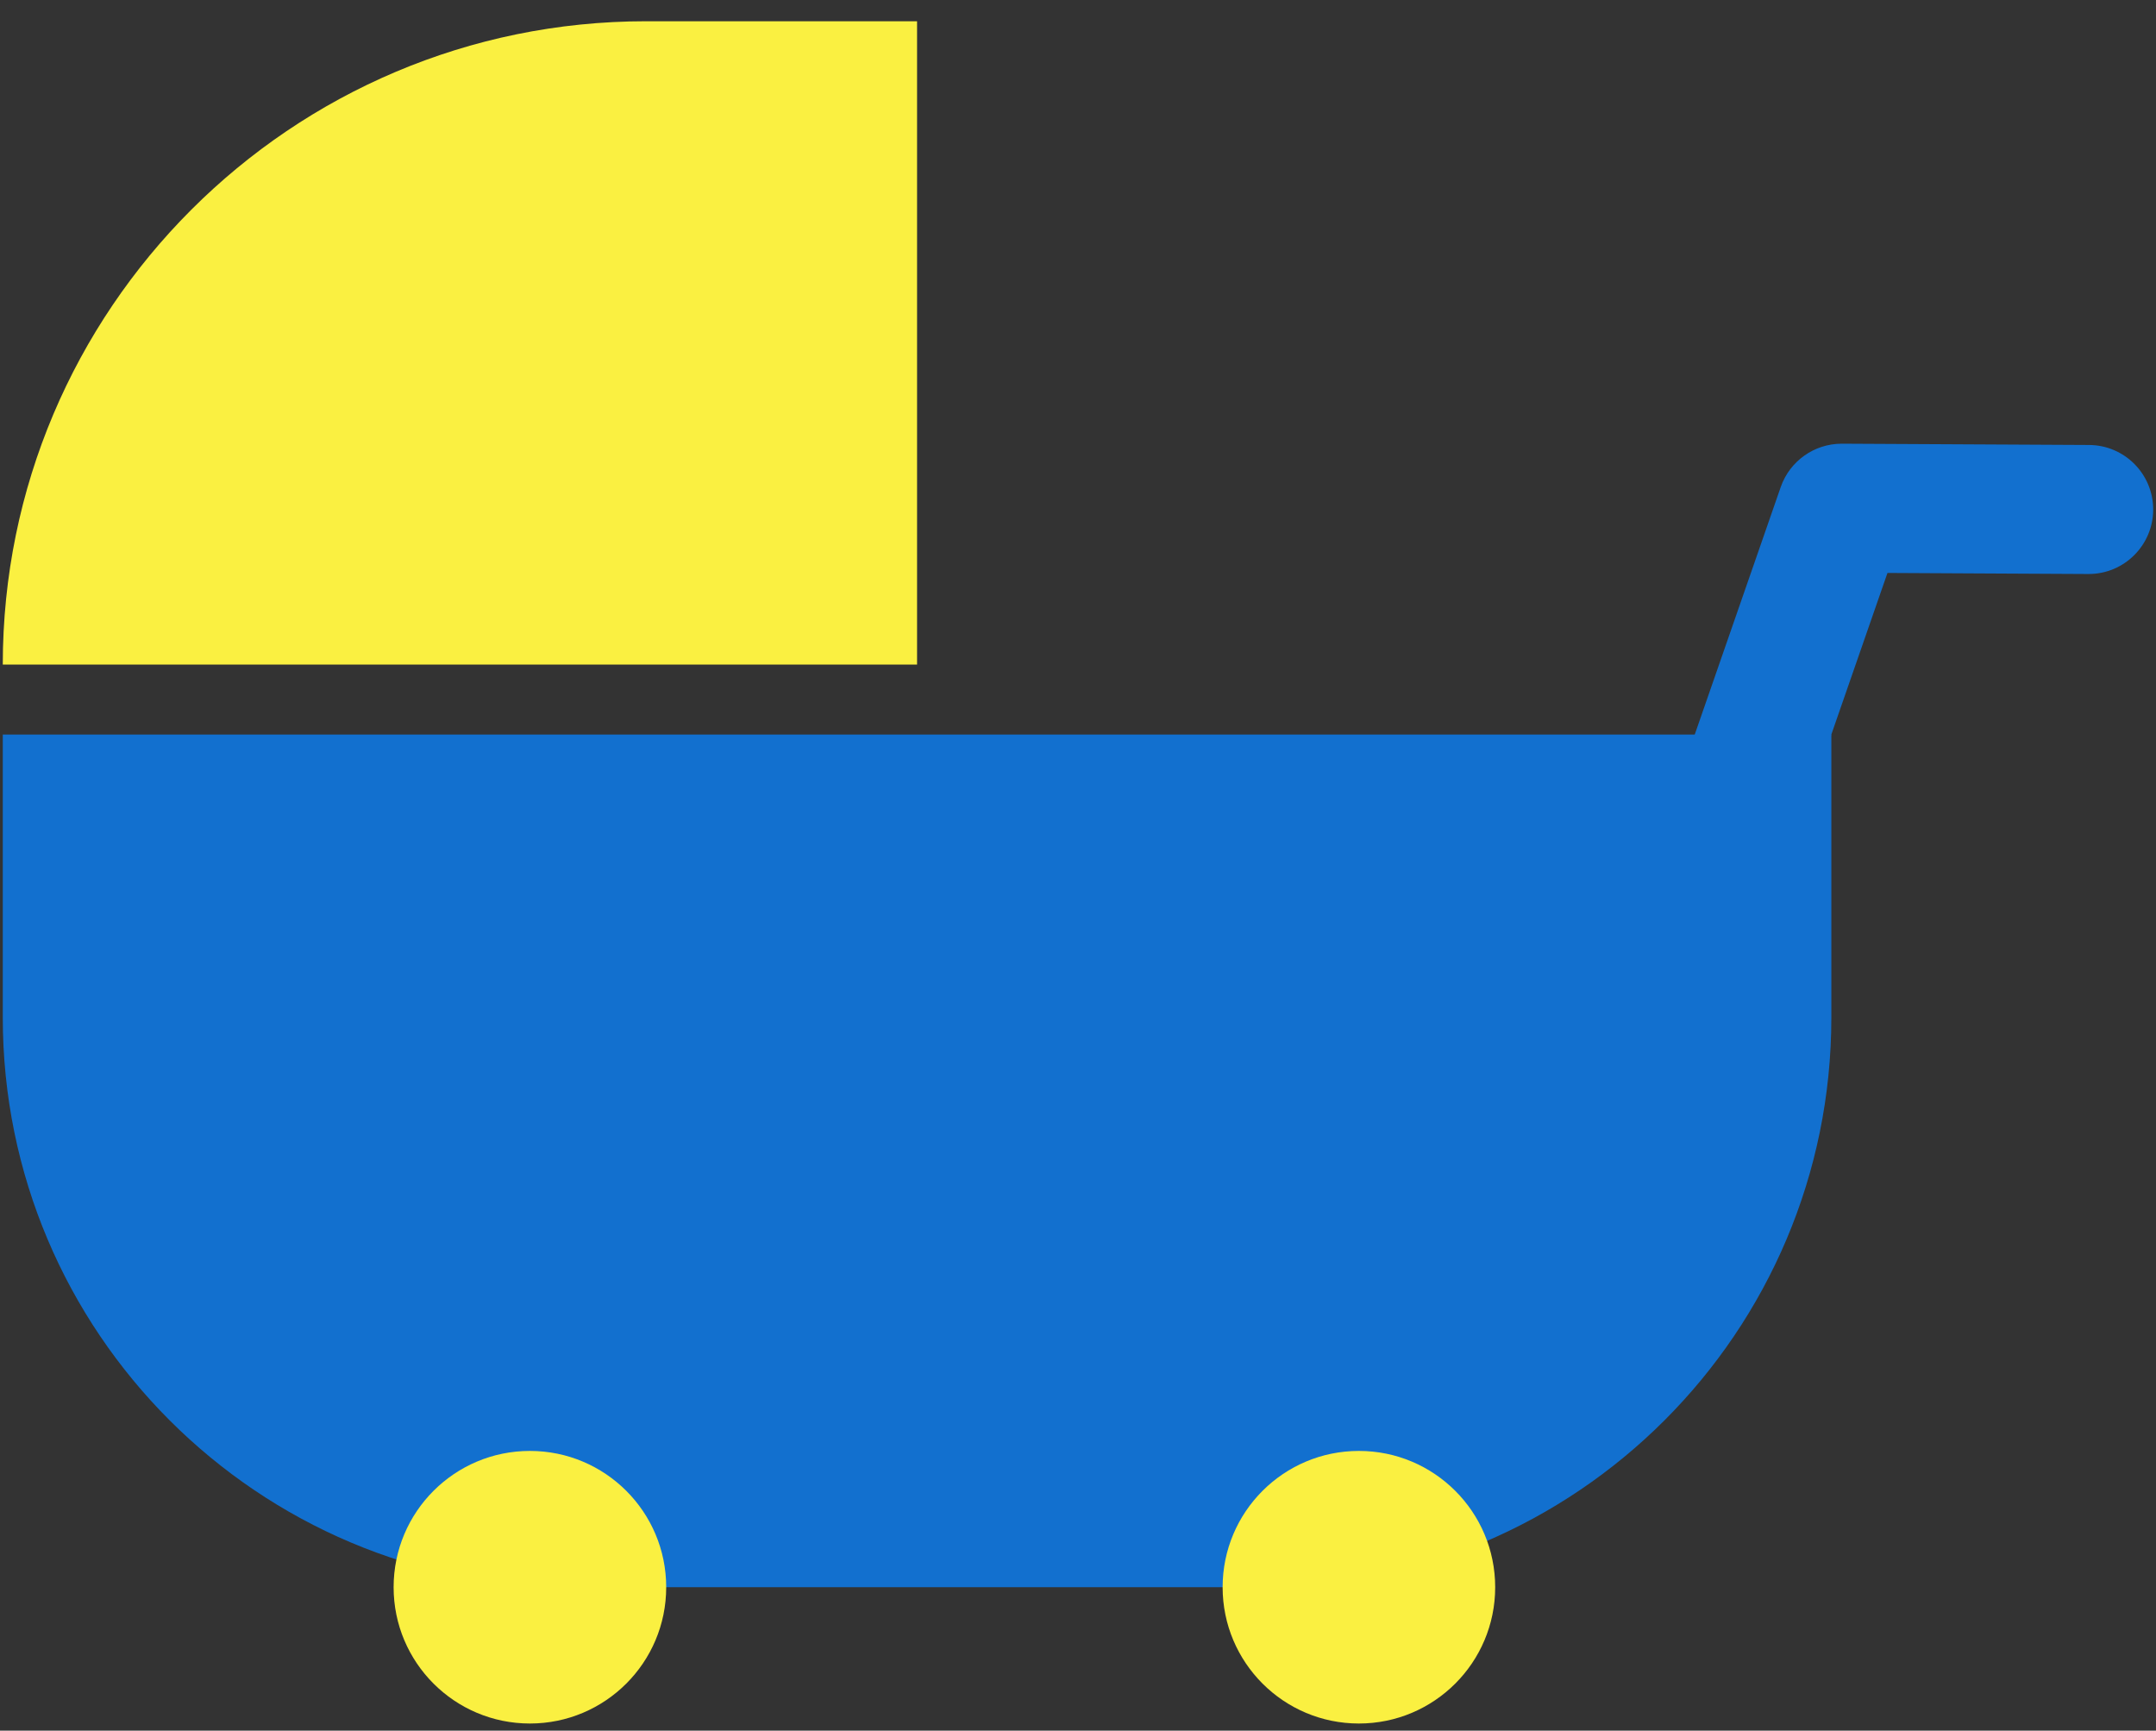
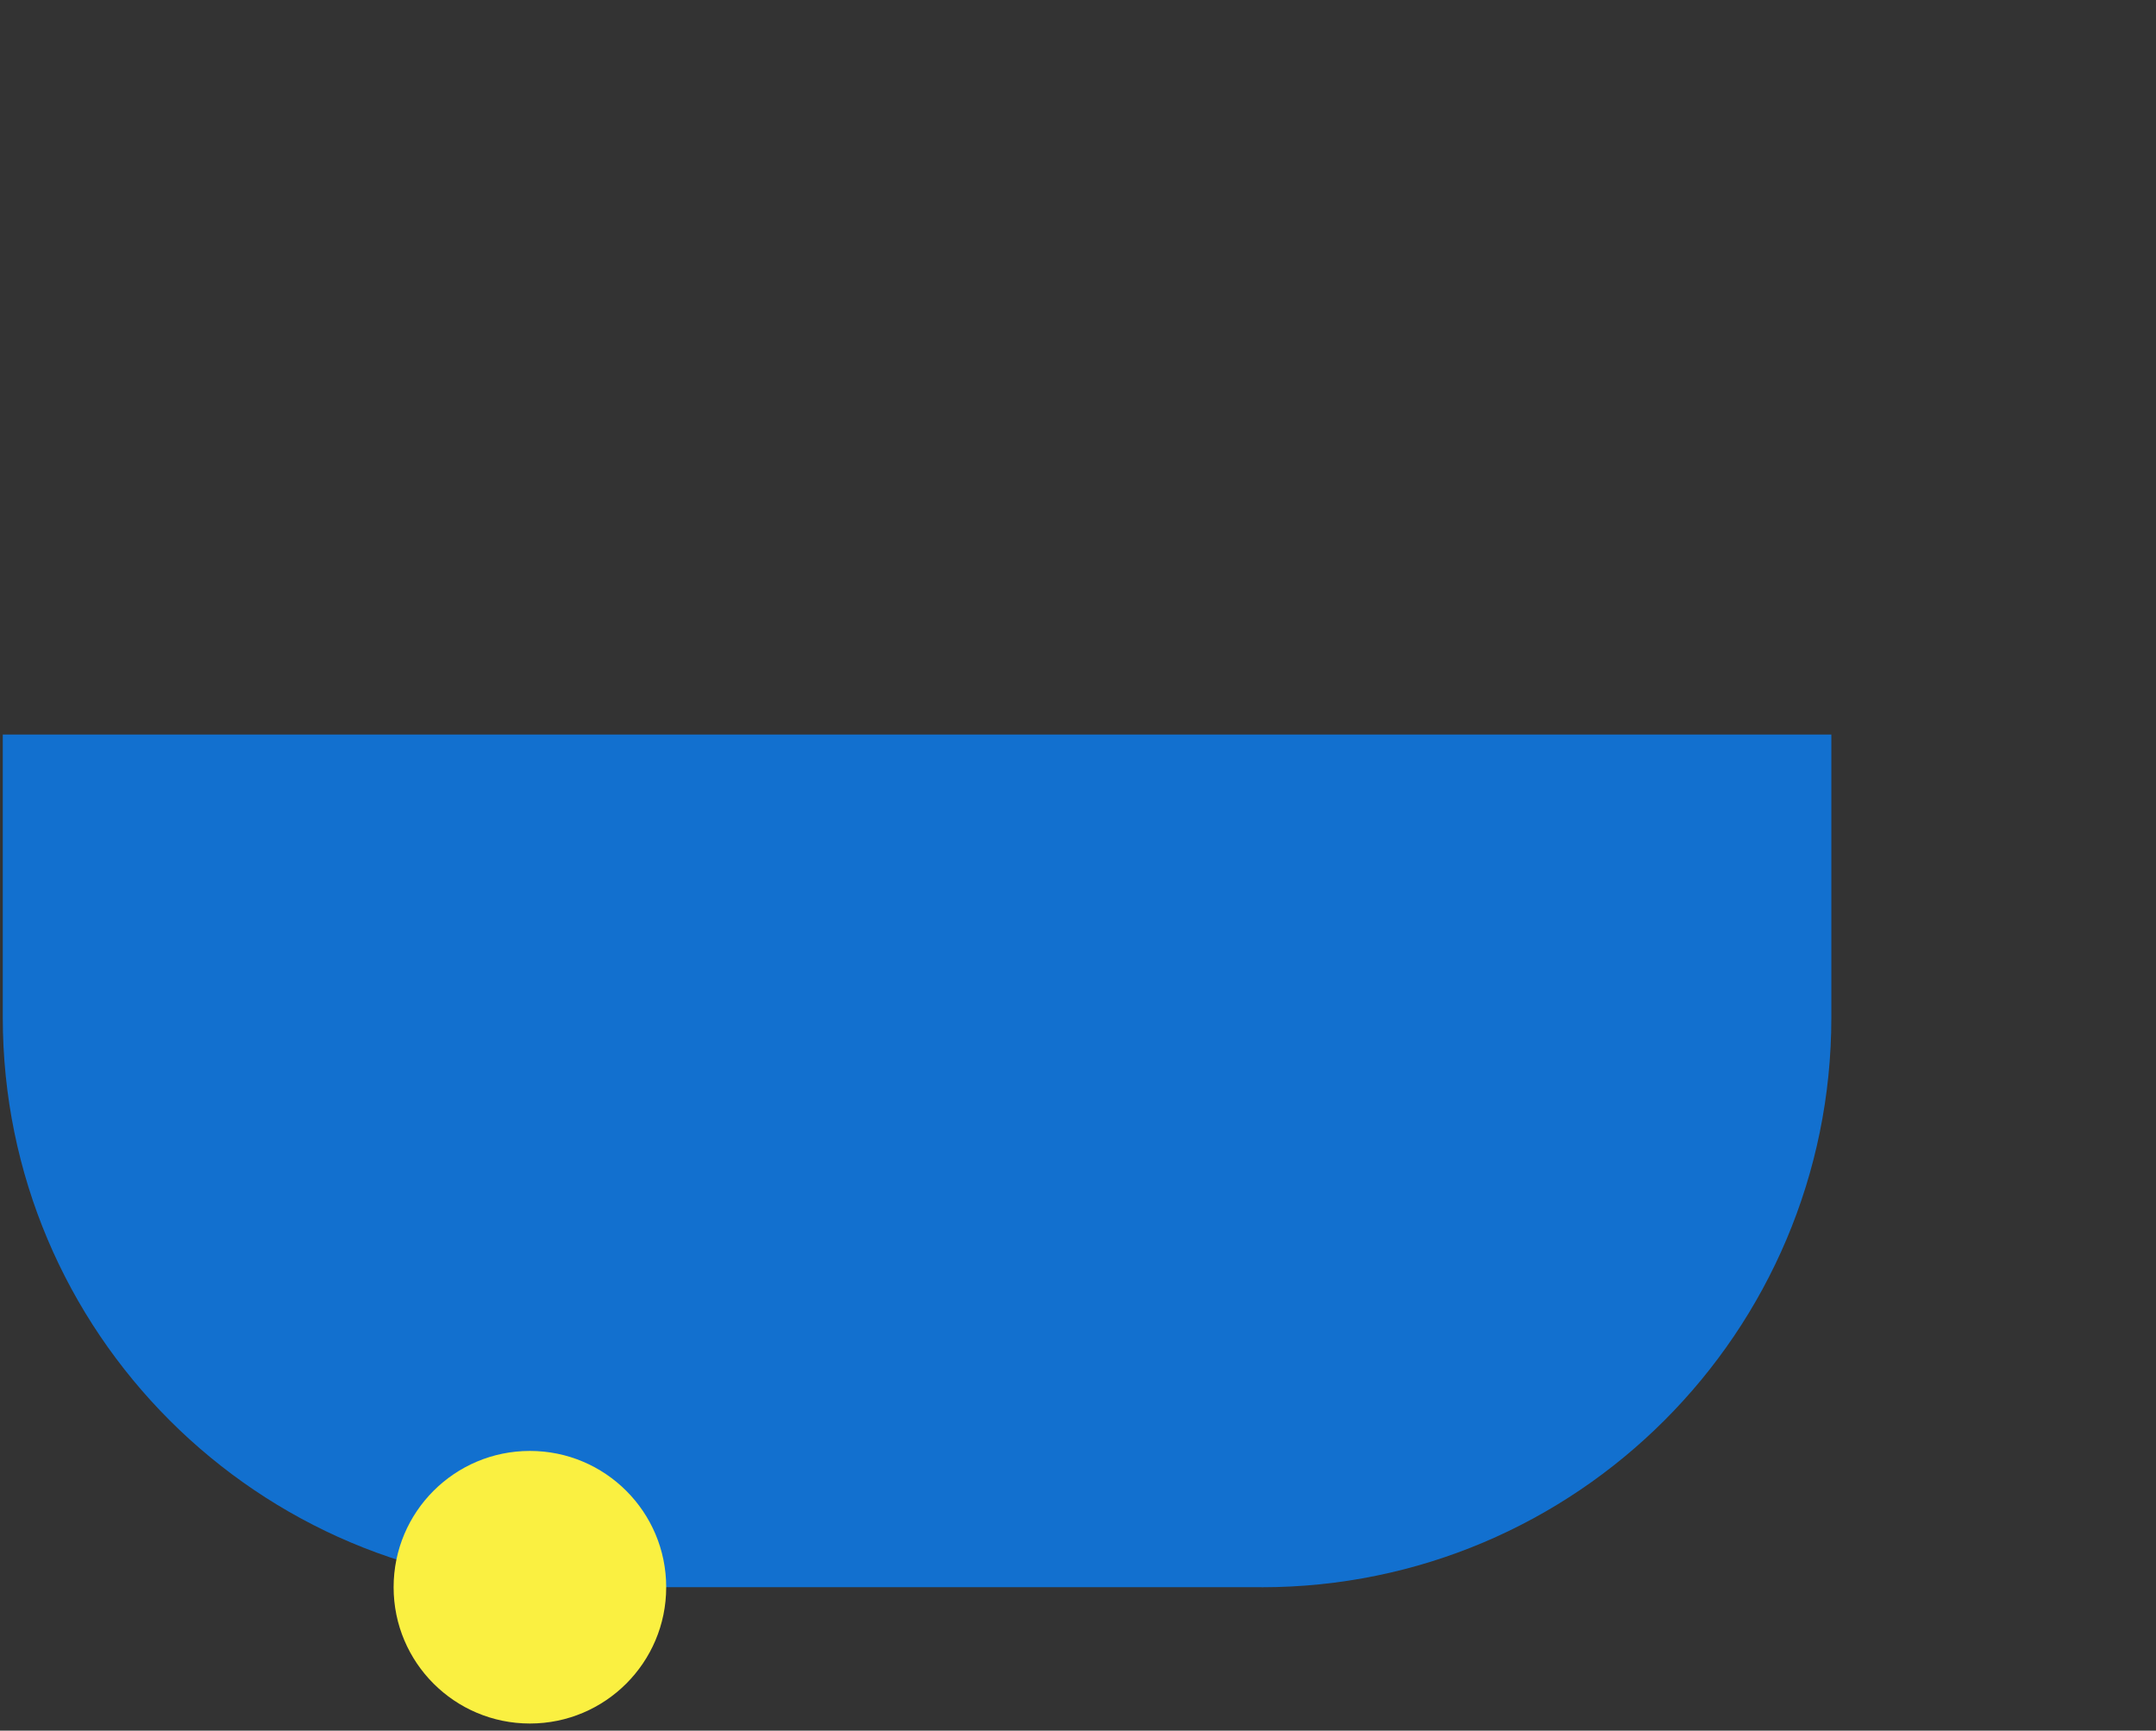
<svg xmlns="http://www.w3.org/2000/svg" width="76" height="61" viewBox="0 0 76 61" fill="none">
  <rect x="0" y="0" width="76" height="61" fill="#333333" stroke="none" />
-   <path d="M59.377 36.142C59.129 36.142 58.877 36.101 58.63 36.016C57.444 35.603 56.816 34.308 57.228 33.121L62.772 17.166C63.09 16.252 63.953 15.639 64.921 15.639H64.933L73.639 15.684C74.895 15.691 75.907 16.714 75.901 17.97C75.894 19.221 74.877 20.232 73.627 20.232H73.615L66.534 20.195L61.525 34.613C61.198 35.552 60.318 36.141 59.377 36.141V36.142Z" fill="#1270CF" />
  <path d="M44.472 55.945H20.181C9.089 55.945 0.098 46.953 0.098 35.862V25.891H64.556V35.862C64.556 46.954 55.564 55.946 44.472 55.946V55.945Z" fill="#1270CF" />
-   <path d="M22.773 0.749H32.327V23.424H0.098C0.098 10.91 10.258 0.749 22.773 0.749Z" fill="#FAF041" />
-   <path d="M47.902 60.749C50.555 60.749 52.706 58.598 52.706 55.945C52.706 53.291 50.555 51.141 47.902 51.141C45.249 51.141 43.098 53.291 43.098 55.945C43.098 58.598 45.249 60.749 47.902 60.749Z" fill="#FAF041" />
  <path d="M18.679 60.749C21.333 60.749 23.484 58.598 23.484 55.945C23.484 53.291 21.333 51.141 18.679 51.141C16.026 51.141 13.875 53.291 13.875 55.945C13.875 58.598 16.026 60.749 18.679 60.749Z" fill="#FAF041" />
</svg>